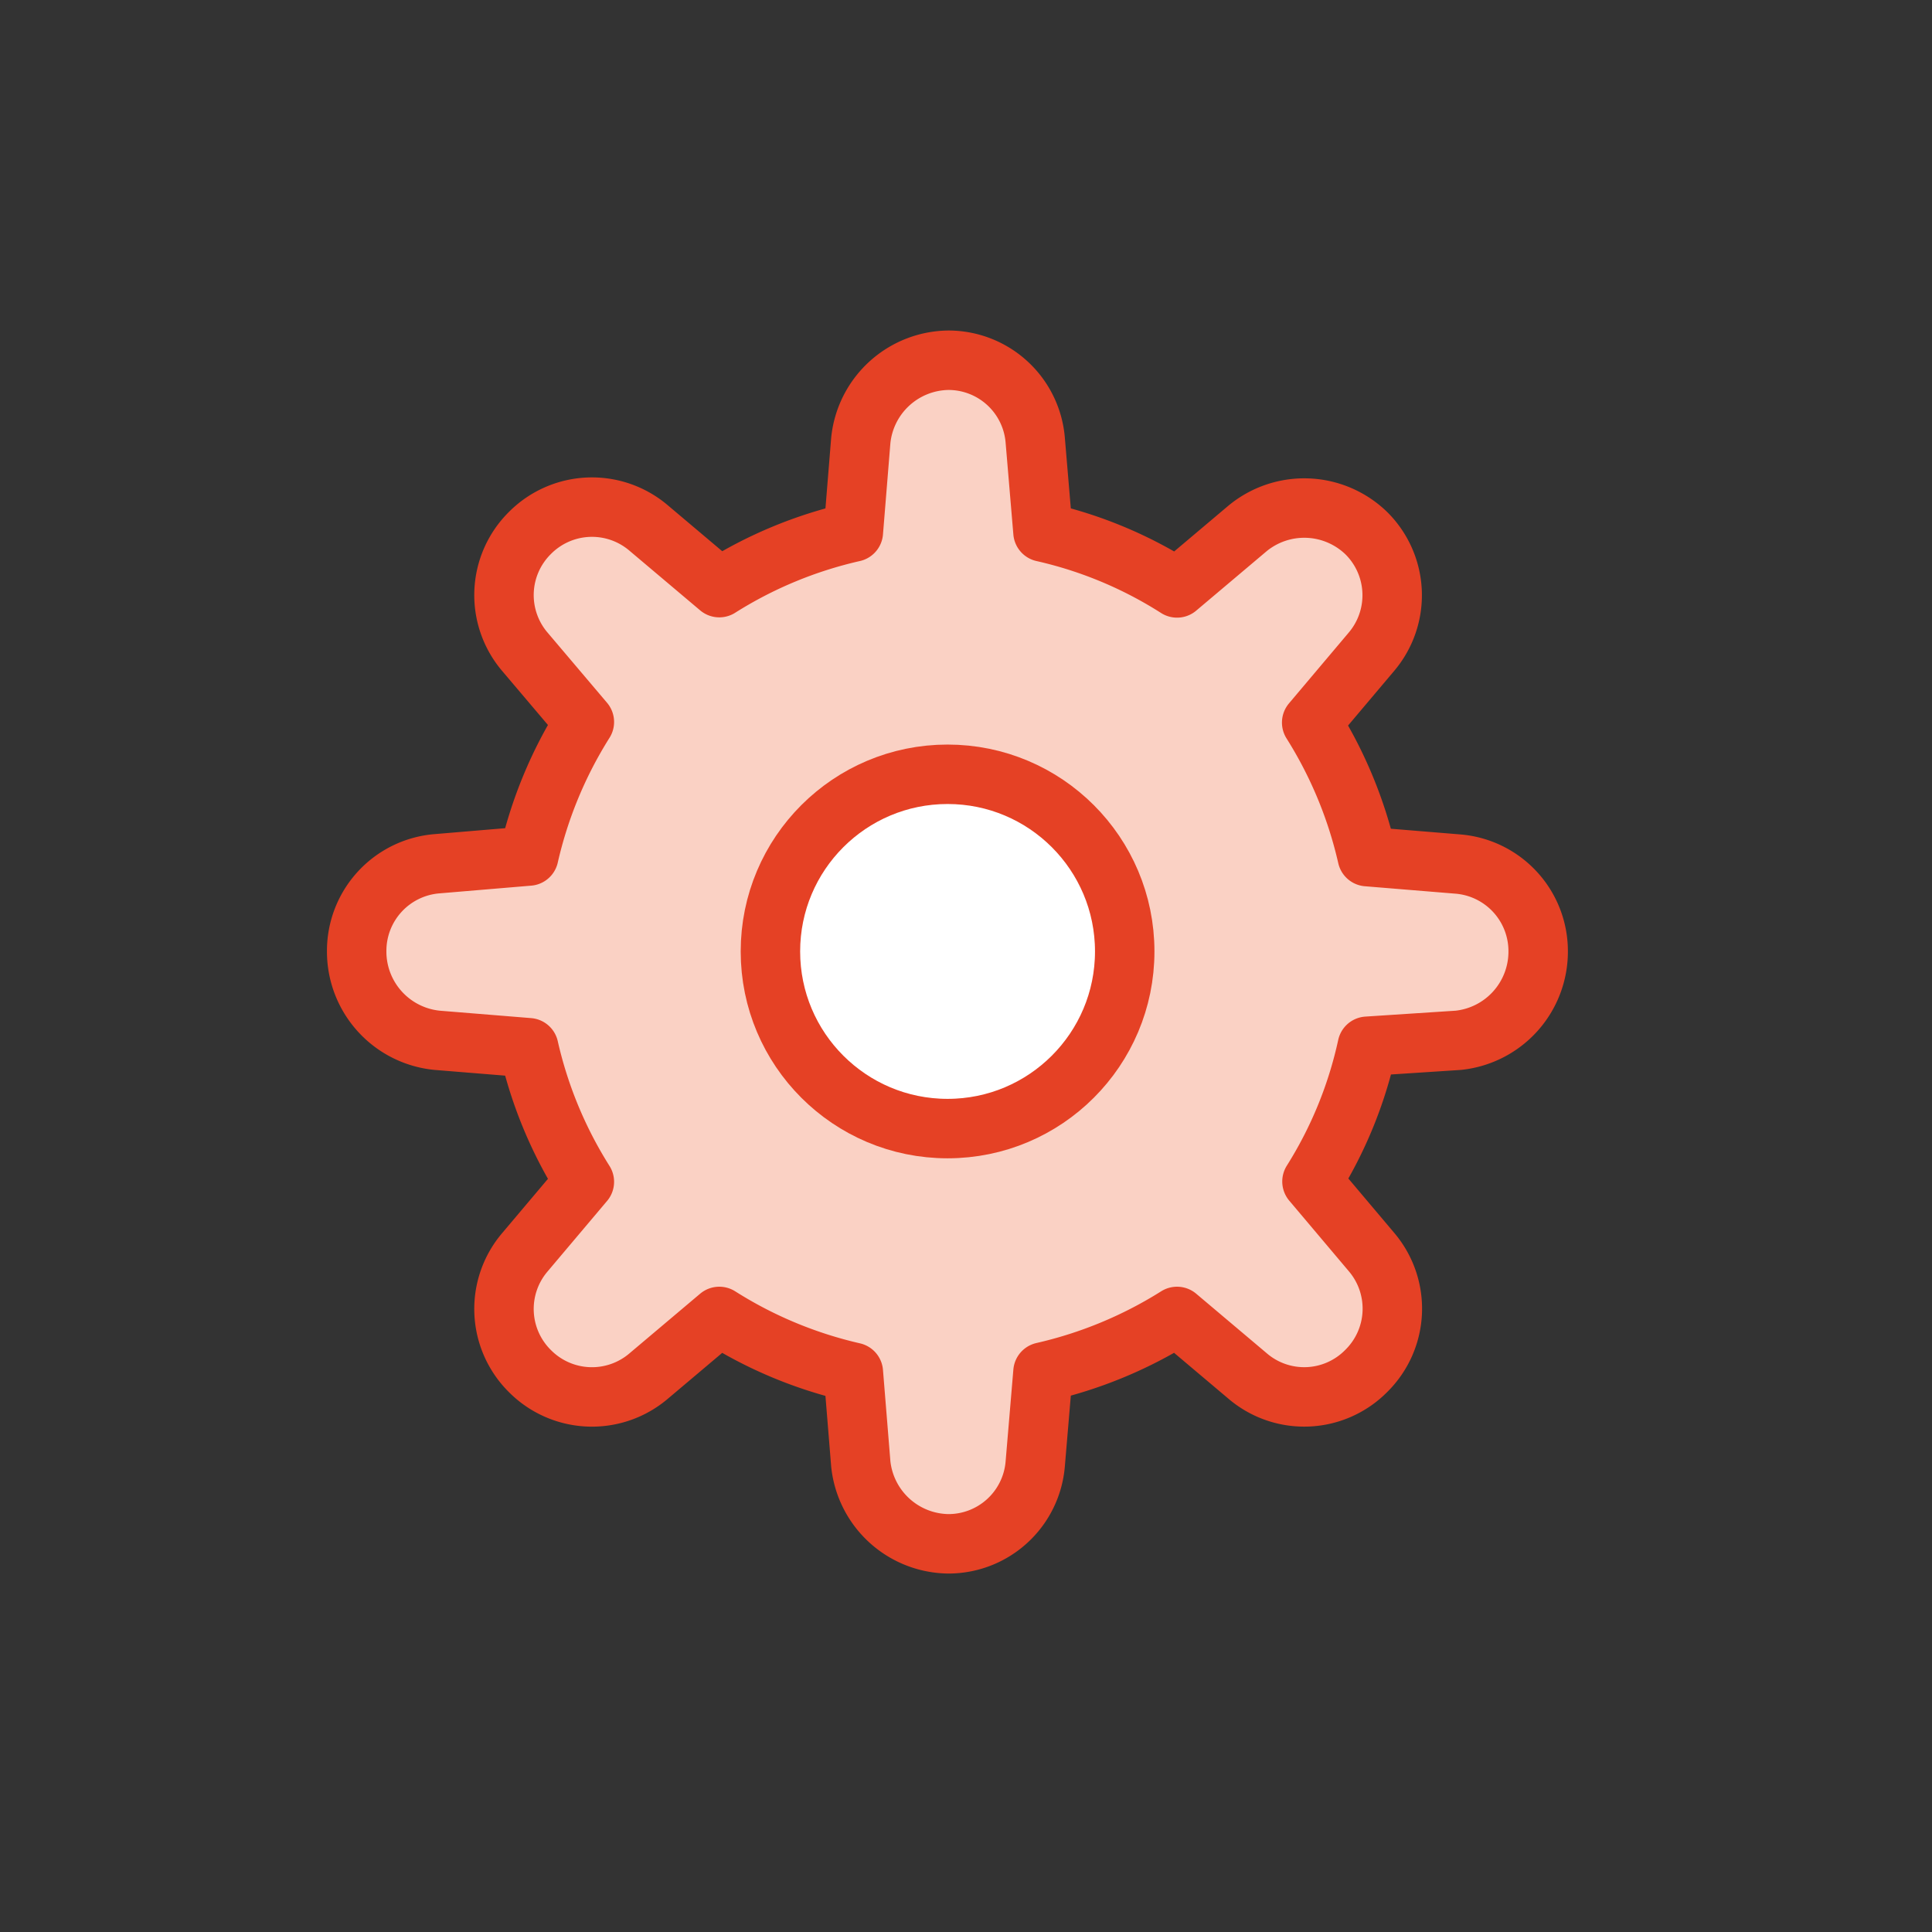
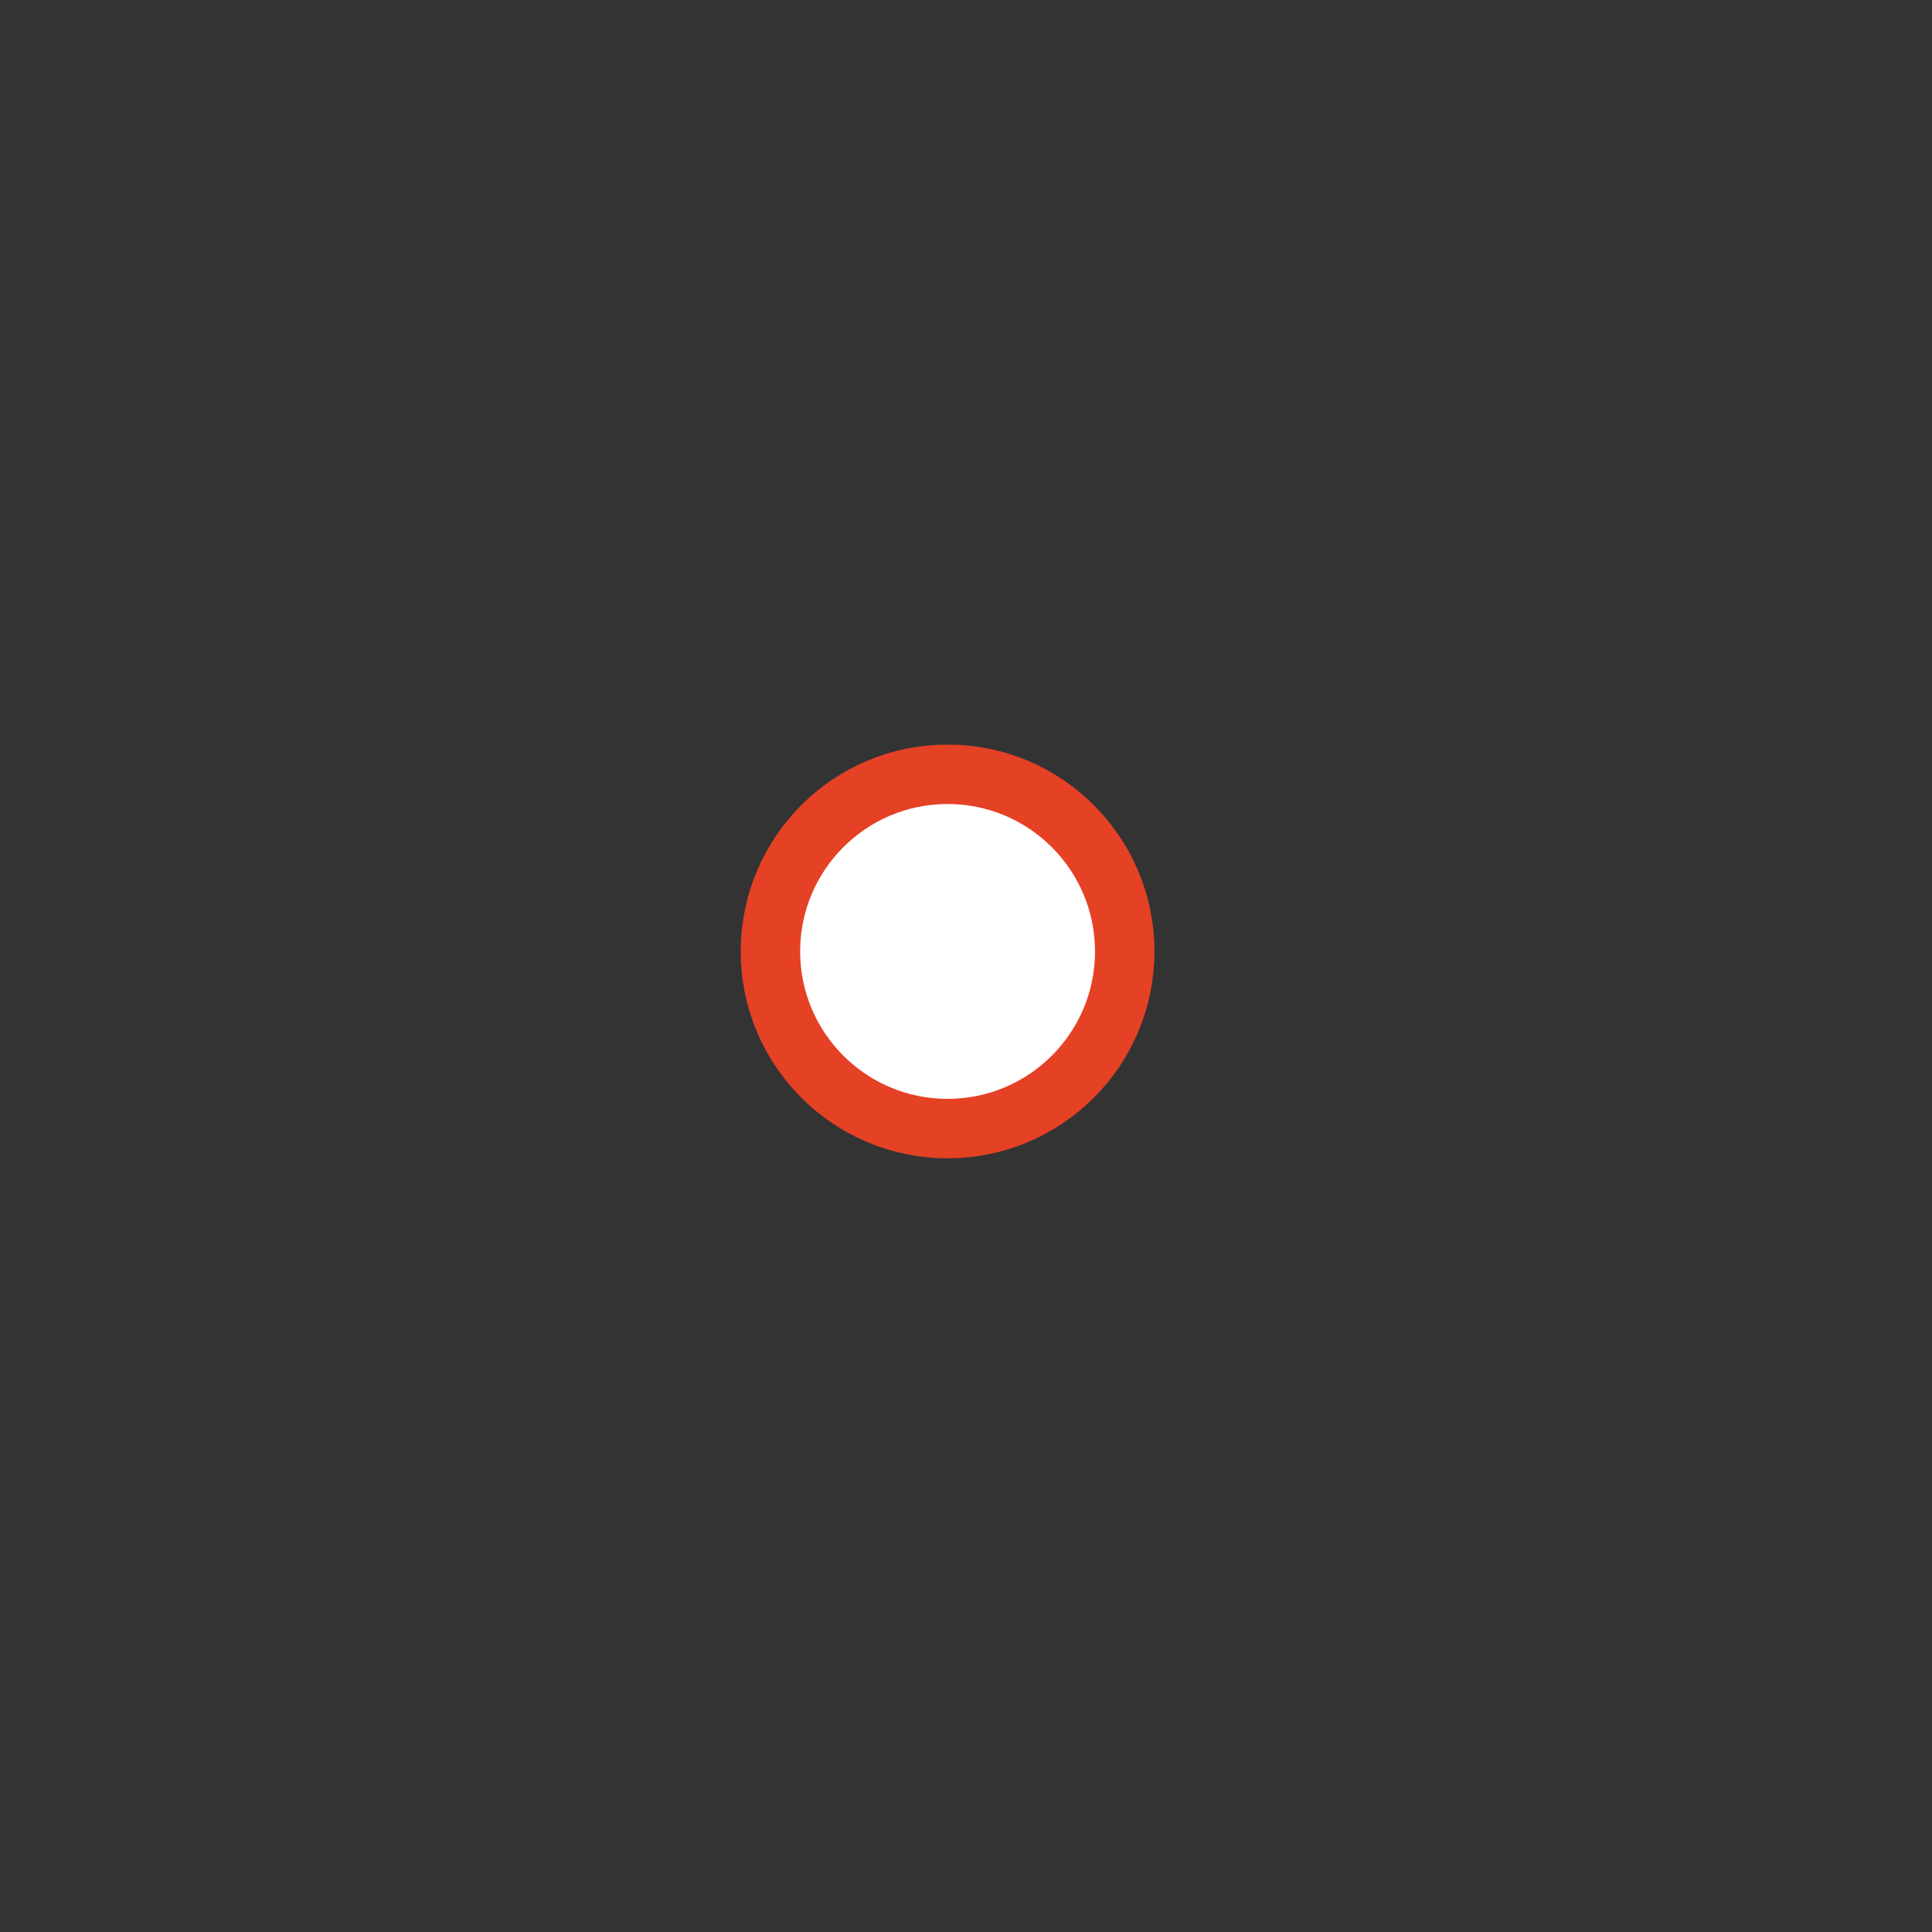
<svg xmlns="http://www.w3.org/2000/svg" id="Layer_1" data-name="Layer 1" viewBox="0 0 65 65">
  <rect x="0" y="0" width="65" height="65" fill="#333333" stroke="none" />
  <defs>
    <style>.cls-1{fill:#fad1c4;}.cls-1,.cls-2{stroke:#e54125;stroke-linecap:round;stroke-linejoin:round;stroke-width:2px;}.cls-2{fill:#fff;}</style>
  </defs>
-   <path class="cls-1" d="M51.75,32h0a2.94,2.94,0,0,0-2.7-2.93L46,28.82a14.51,14.51,0,0,0-1.87-4.51l2-2.37a2.94,2.94,0,0,0-.16-4h0a3,3,0,0,0-4-.16l-2.37,2a14.2,14.2,0,0,0-4.51-1.88l-.26-3.08a2.93,2.93,0,0,0-2.93-2.7h0a3,3,0,0,0-2.94,2.7l-.25,3.08a14.41,14.41,0,0,0-4.51,1.87l-2.37-2a2.94,2.94,0,0,0-4,.16h0a2.94,2.94,0,0,0-.17,4l2,2.36a14.51,14.51,0,0,0-1.87,4.51l-3.09.26A2.94,2.94,0,0,0,12,32h0A3,3,0,0,0,14.71,35l3.08.25a14.41,14.41,0,0,0,1.87,4.51l-2,2.37a2.94,2.94,0,0,0,.17,4h0a2.94,2.94,0,0,0,4,.16l2.37-2a14.43,14.43,0,0,0,4.51,1.88l.25,3.08a3,3,0,0,0,2.94,2.69h0a2.93,2.93,0,0,0,2.93-2.7l.26-3.08a14.51,14.51,0,0,0,4.51-1.87l2.37,2a2.93,2.93,0,0,0,4-.17h0a2.94,2.94,0,0,0,.17-4l-2-2.37A14.2,14.2,0,0,0,46,35.2L49.06,35A3,3,0,0,0,51.75,32Z" />
  <circle class="cls-2" cx="31.88" cy="32.01" r="5.96" />
</svg>